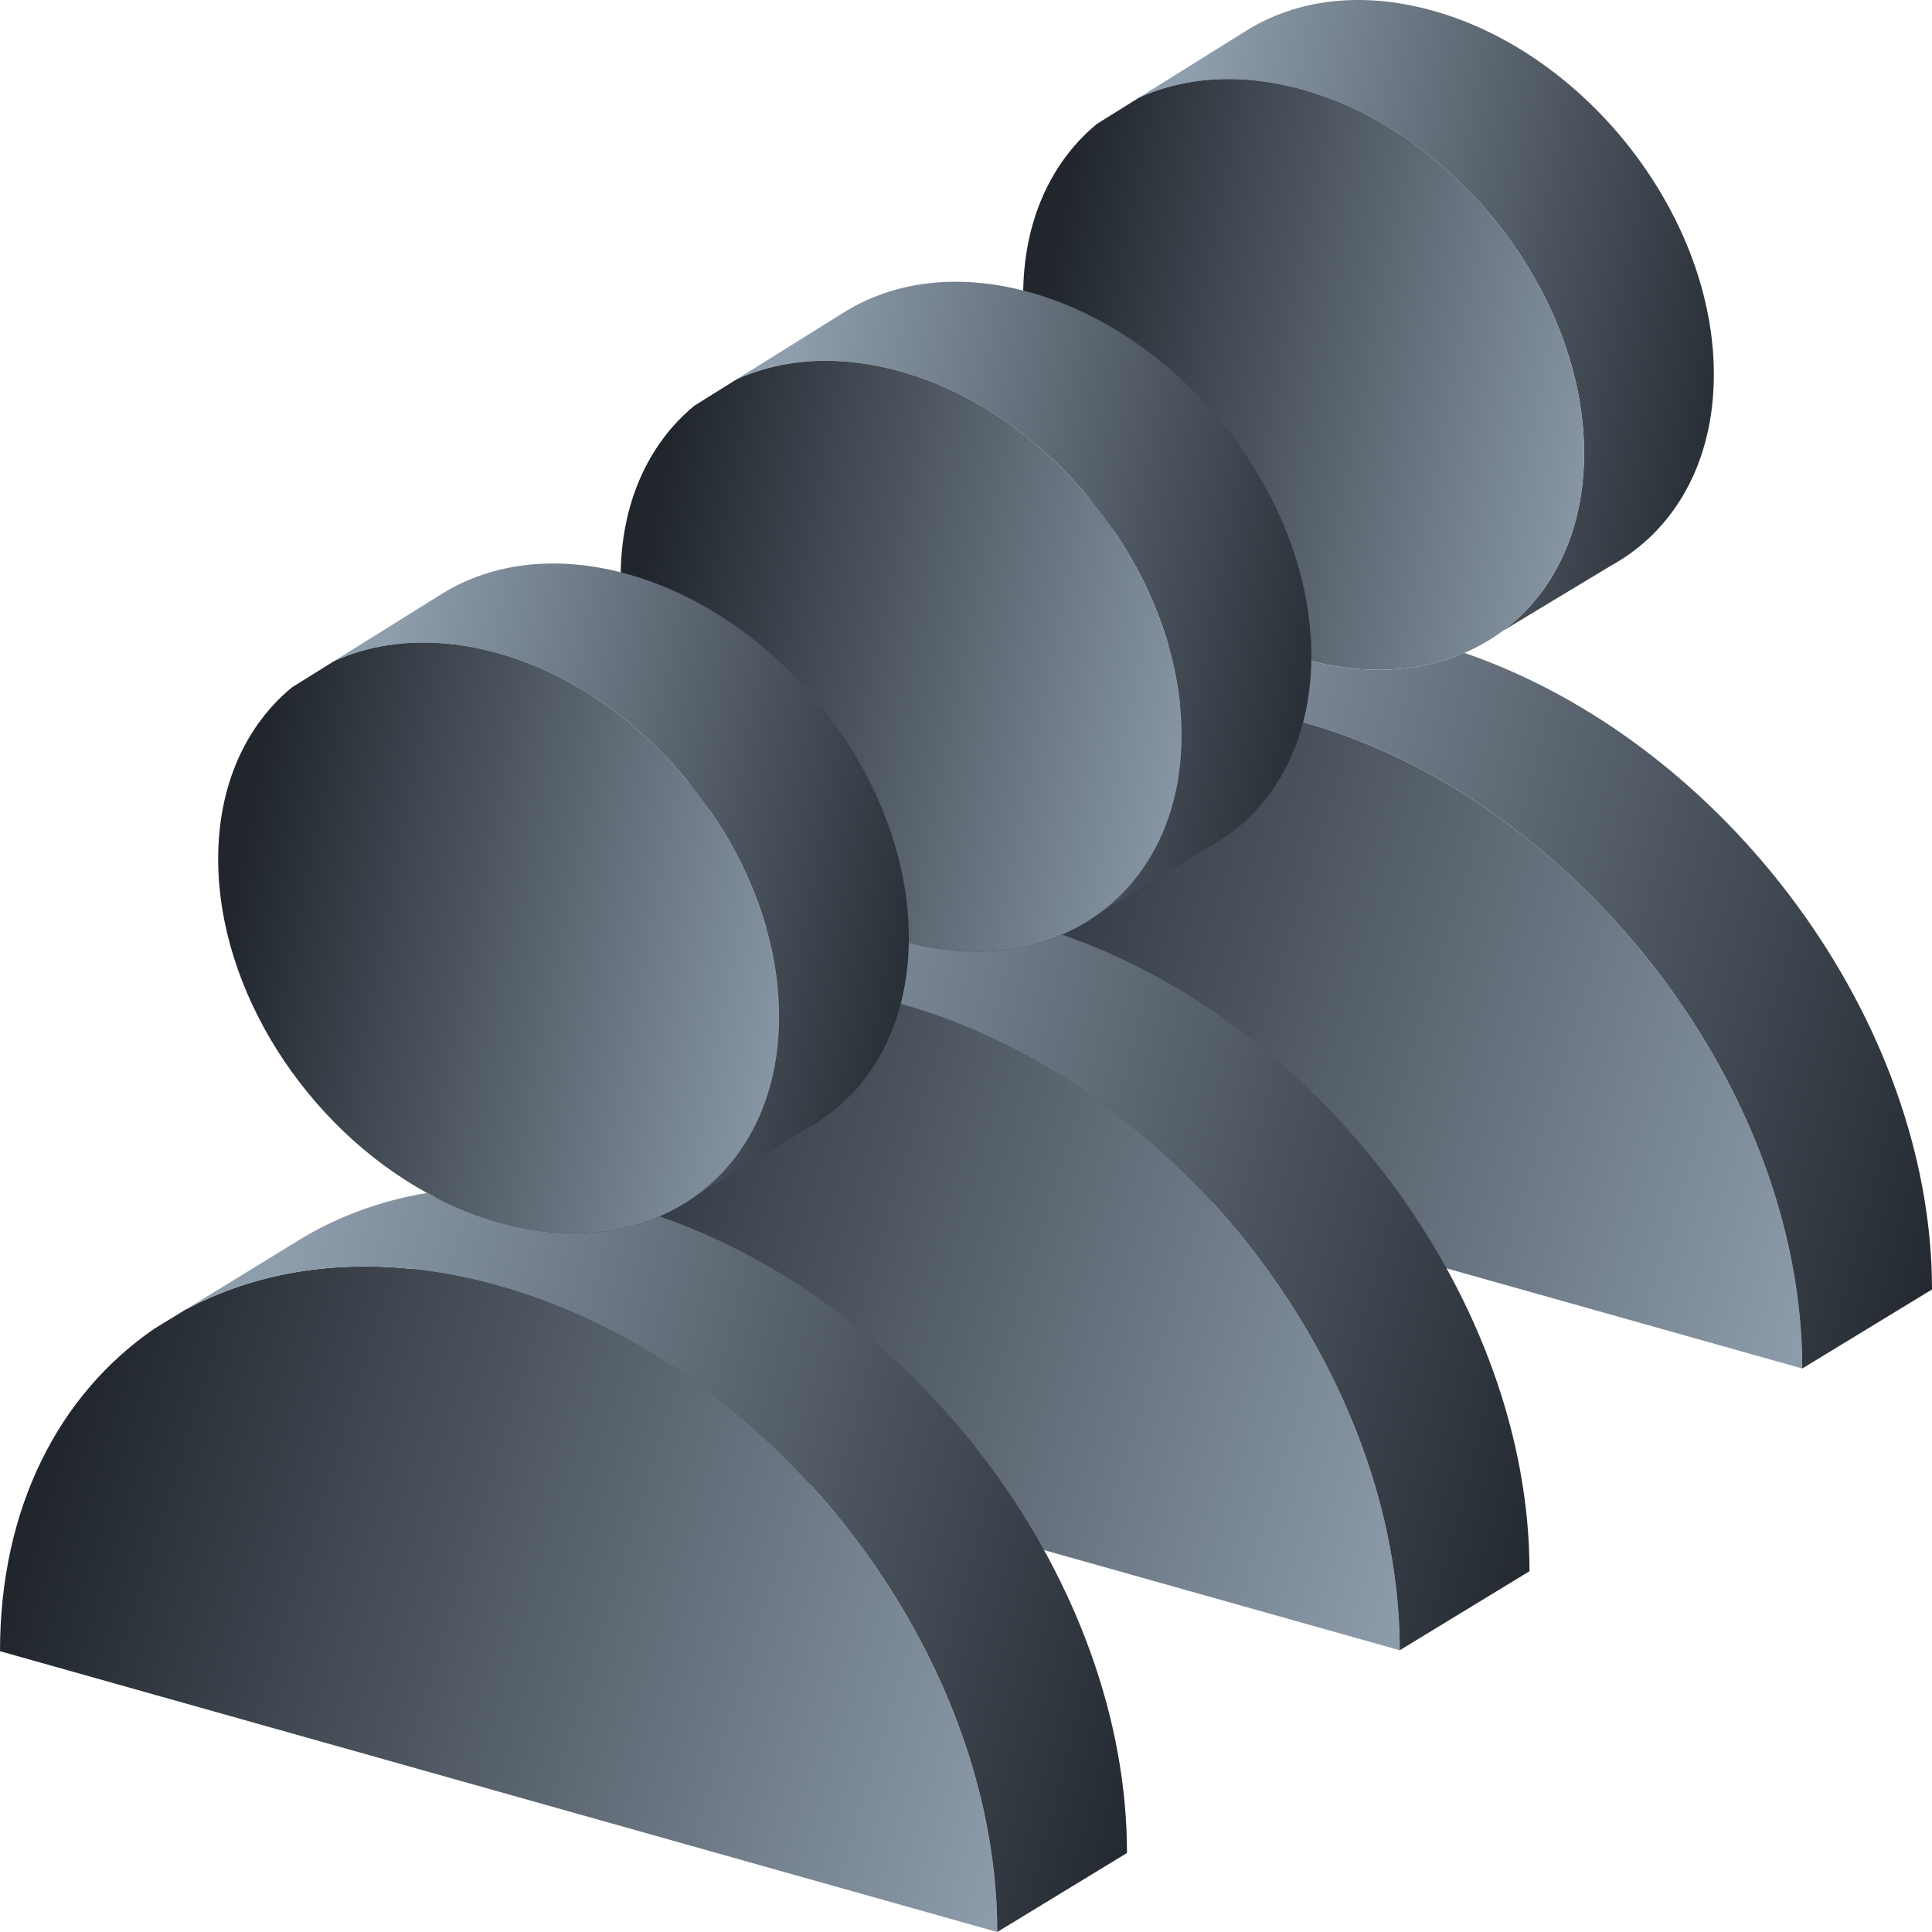
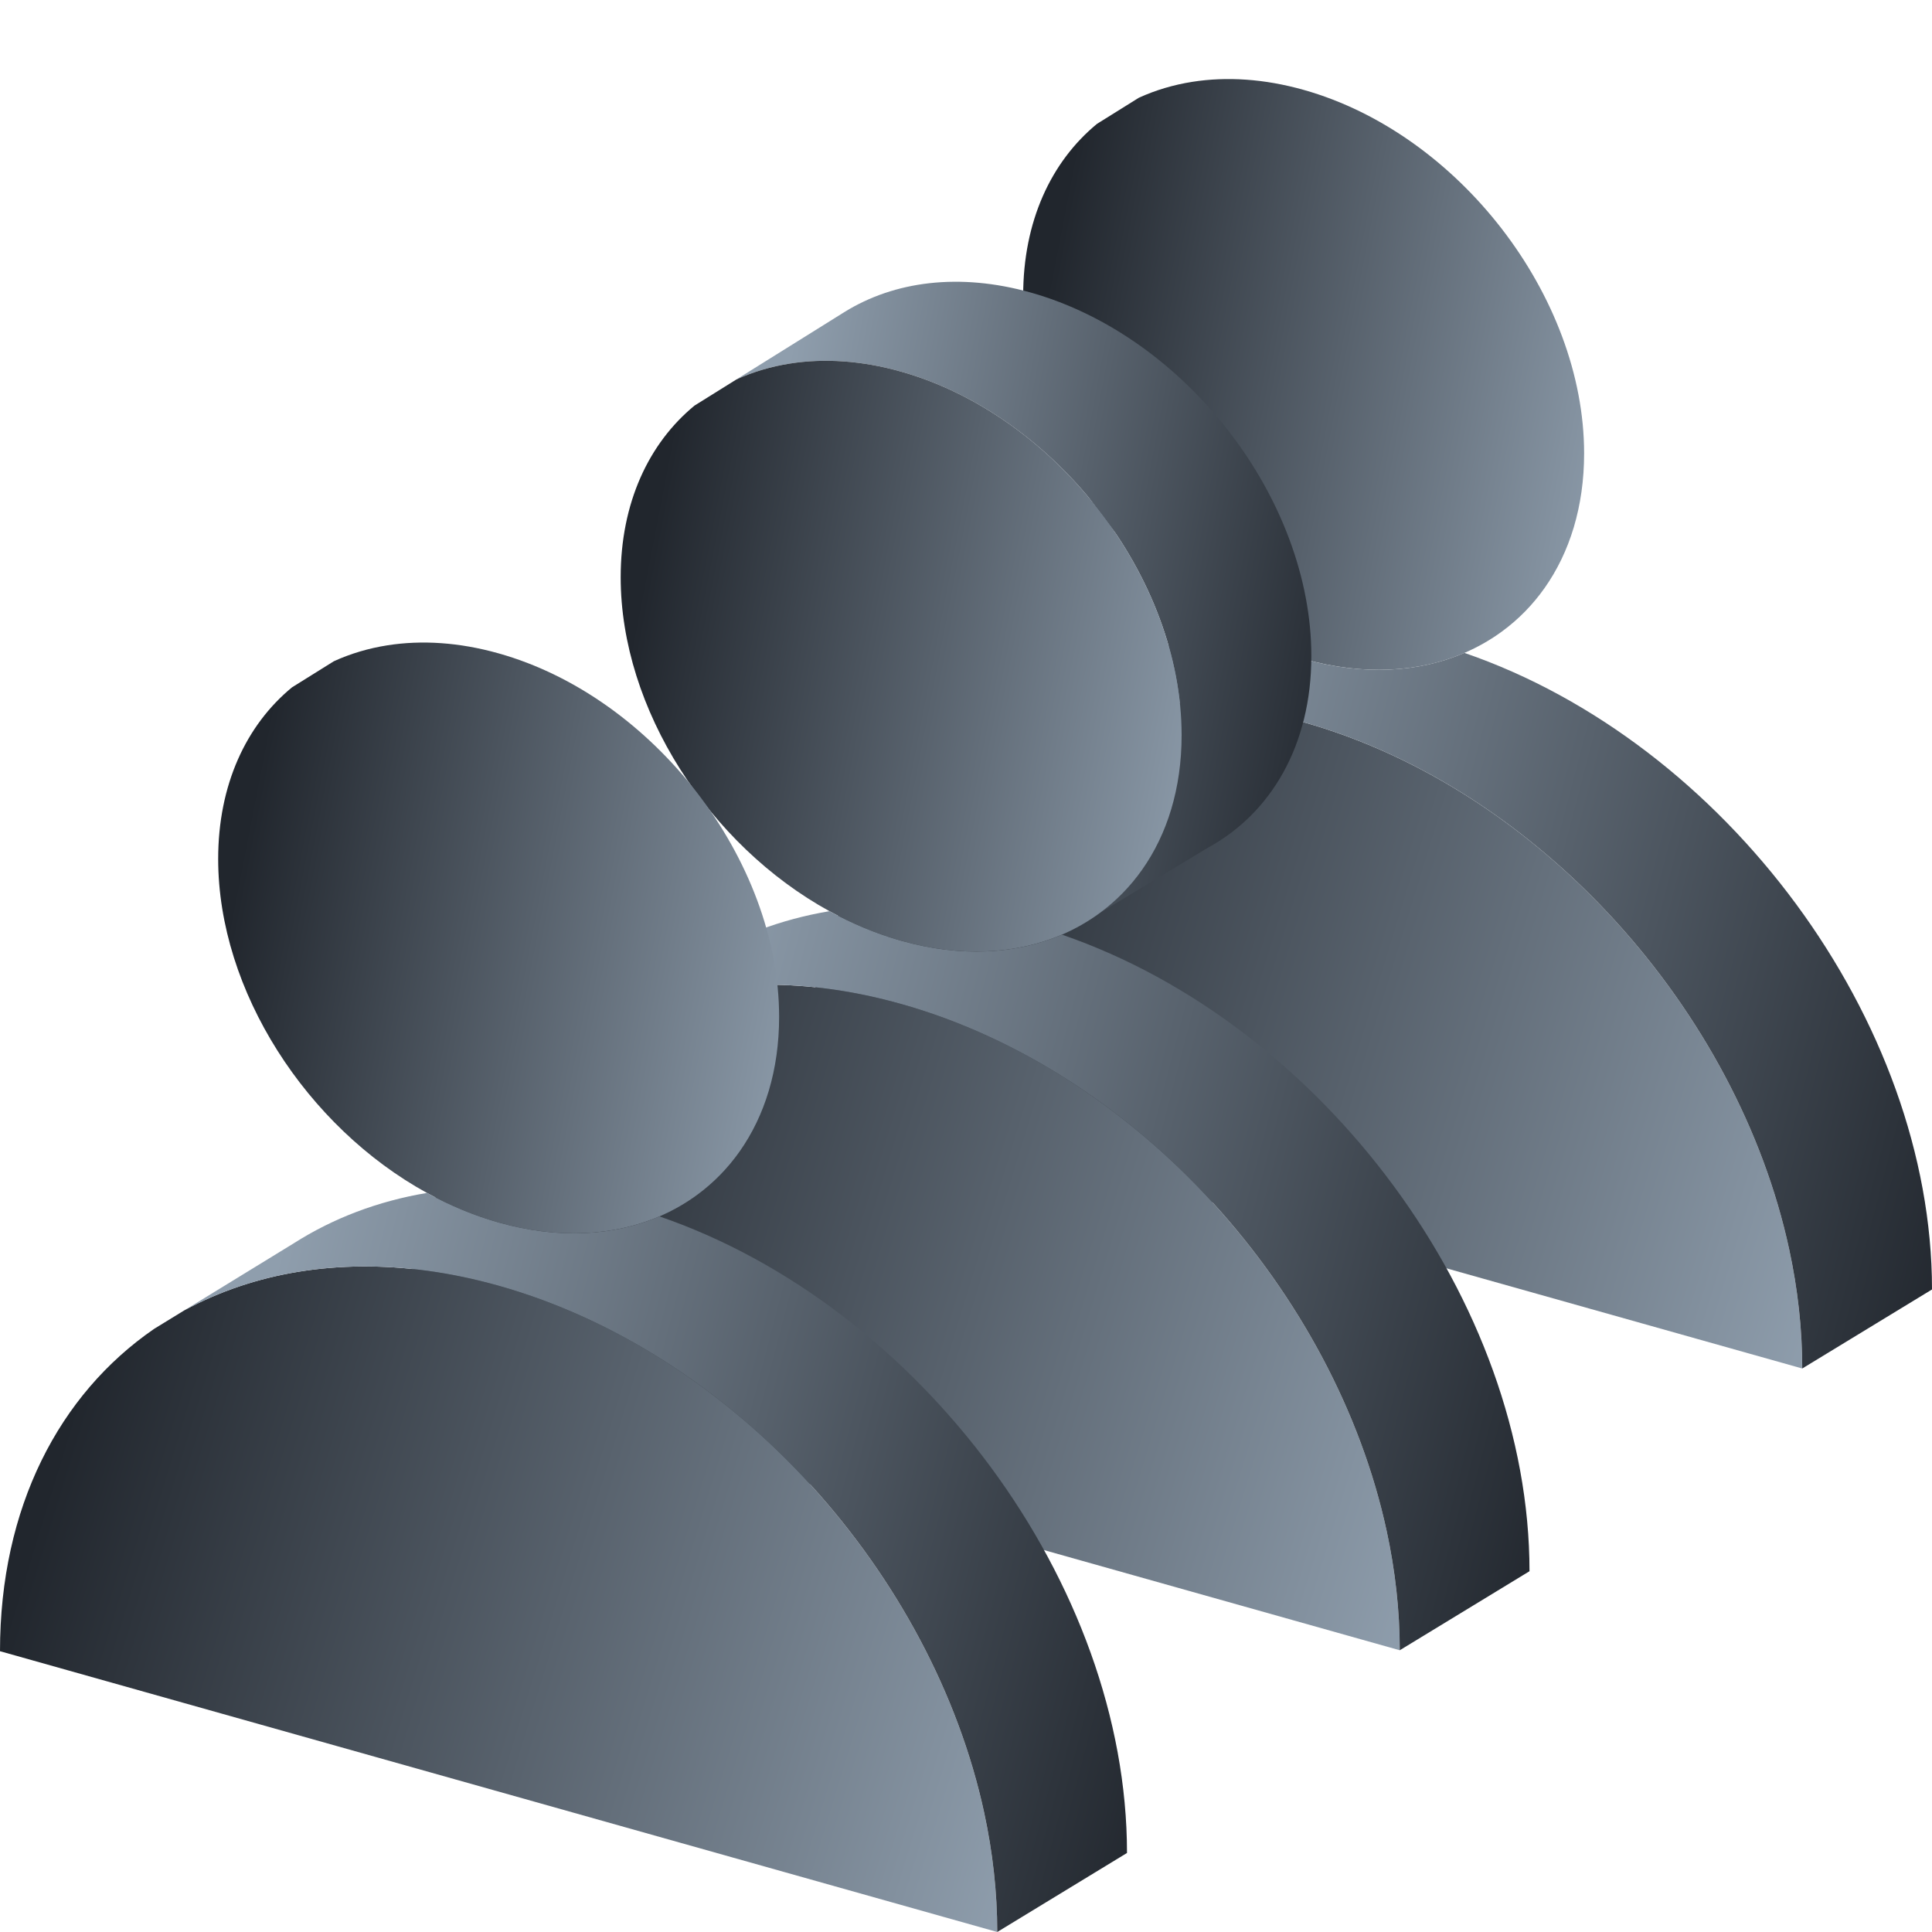
<svg xmlns="http://www.w3.org/2000/svg" width="96" height="96" viewBox="0 0 96 96" fill="none">
  <g clip-path="url(#clip0_229_705)">
-     <path d="M85.16 18.602C85.16 23.022 83.161 26.405 80.03 28.117L74.654 31.361C75.457 30.769 76.161 30.05 76.748 29.218C77.996 27.451 78.712 25.176 78.712 22.529C78.712 14.72 72.473 6.633 64.776 4.466C62.813 3.913 60.945 3.799 59.251 4.065C58.303 4.213 57.41 4.481 56.586 4.858L61.92 1.53L61.975 1.496C64.436 -0.027 67.674 -0.461 71.223 0.538C78.92 2.705 85.16 10.793 85.16 18.602Z" fill="url(#paint0_linear_229_705)" />
    <path d="M64.777 4.466C62.814 3.913 60.946 3.799 59.252 4.065C58.305 4.214 57.412 4.481 56.587 4.858L54.508 6.155C52.231 8.031 50.841 10.995 50.841 14.681C50.841 21.241 55.245 27.998 61.216 31.276C62.353 31.9 63.547 32.398 64.777 32.745C67.75 33.582 70.505 33.413 72.767 32.442C73.443 32.151 74.075 31.789 74.655 31.361C75.458 30.769 76.163 30.05 76.75 29.218C77.997 27.451 78.714 25.176 78.714 22.53C78.714 14.721 72.474 6.633 64.777 4.466Z" fill="url(#paint1_linear_229_705)" />
    <path d="M88.902 62.074C86.342 50.238 76.512 39.191 64.776 35.887C60.062 34.559 55.656 34.654 51.904 35.916C50.947 36.239 50.031 36.637 49.165 37.107L47.656 38.032C42.938 41.28 40 46.902 40 54.047L89.552 68C89.552 66.024 89.327 64.038 88.902 62.074Z" fill="url(#paint2_linear_229_705)" />
    <path fill-rule="evenodd" clip-rule="evenodd" d="M54.598 33.778C56.547 32.536 58.779 31.683 61.216 31.276C62.353 31.9 63.546 32.398 64.777 32.745C67.75 33.582 70.505 33.413 72.767 32.442C85.732 36.9 96 50.715 96 64.073L89.553 68C89.553 66.024 89.328 64.038 88.903 62.074C86.343 50.238 76.513 39.191 64.777 35.887C60.063 34.56 55.657 34.654 51.906 35.917C50.948 36.239 50.033 36.637 49.166 37.108L54.598 33.778Z" fill="url(#paint3_linear_229_705)" />
    <path d="M65.16 32.602C65.16 37.022 63.161 40.405 60.03 42.117L54.654 45.361C55.457 44.769 56.161 44.05 56.748 43.218C57.996 41.451 58.712 39.176 58.712 36.529C58.712 28.721 52.473 20.633 44.776 18.466C42.813 17.913 40.945 17.799 39.251 18.065C38.303 18.213 37.41 18.481 36.586 18.858L41.92 15.53L41.975 15.496C44.436 13.973 47.675 13.539 51.223 14.538C58.92 16.706 65.16 24.793 65.16 32.602Z" fill="url(#paint4_linear_229_705)" />
    <path d="M44.777 18.466C42.814 17.913 40.946 17.799 39.252 18.065C38.305 18.214 37.412 18.481 36.587 18.858L34.508 20.155C32.231 22.031 30.841 24.995 30.841 28.681C30.841 35.241 35.245 41.998 41.216 45.276C42.353 45.9 43.547 46.398 44.777 46.745C47.75 47.582 50.505 47.413 52.767 46.442C53.443 46.151 54.075 45.789 54.655 45.361C55.458 44.769 56.163 44.05 56.75 43.218C57.997 41.451 58.714 39.176 58.714 36.53C58.714 28.721 52.474 20.633 44.777 18.466Z" fill="url(#paint5_linear_229_705)" />
    <path d="M68.902 76.074C66.342 64.238 56.512 53.191 44.776 49.887C40.062 48.559 35.656 48.654 31.904 49.916C30.947 50.239 30.031 50.637 29.165 51.107L27.656 52.032C22.938 55.28 20 60.902 20 68.047L69.552 82C69.552 80.024 69.327 78.038 68.902 76.074Z" fill="url(#paint6_linear_229_705)" />
    <path fill-rule="evenodd" clip-rule="evenodd" d="M34.598 47.778C36.547 46.536 38.779 45.683 41.216 45.276C42.353 45.9 43.546 46.398 44.777 46.745C47.75 47.582 50.505 47.413 52.767 46.442C65.732 50.9 76 64.716 76 78.073L69.553 82C69.553 80.024 69.328 78.038 68.903 76.074C66.343 64.238 56.513 53.191 44.777 49.887C40.063 48.56 35.657 48.654 31.906 49.917C30.948 50.239 30.033 50.637 29.166 51.108L34.598 47.778Z" fill="url(#paint7_linear_229_705)" />
-     <path d="M45.16 46.602C45.16 51.022 43.161 54.405 40.03 56.117L34.654 59.361C35.457 58.769 36.161 58.05 36.748 57.218C37.996 55.451 38.712 53.176 38.712 50.529C38.712 42.721 32.473 34.633 24.776 32.466C22.813 31.913 20.945 31.799 19.251 32.065C18.303 32.214 17.41 32.481 16.586 32.858L21.92 29.53L21.975 29.496C24.436 27.973 27.674 27.539 31.223 28.538C38.92 30.706 45.16 38.793 45.16 46.602Z" fill="url(#paint8_linear_229_705)" />
    <path d="M24.777 32.466C22.814 31.913 20.946 31.799 19.252 32.065C18.305 32.214 17.412 32.481 16.587 32.858L14.508 34.155C12.231 36.031 10.841 38.995 10.841 42.681C10.841 49.241 15.245 55.998 21.216 59.276C22.353 59.9 23.547 60.398 24.777 60.745C27.75 61.582 30.505 61.413 32.767 60.442C33.443 60.151 34.075 59.789 34.655 59.361C35.458 58.769 36.163 58.05 36.75 57.218C37.997 55.451 38.714 53.176 38.714 50.53C38.714 42.721 32.474 34.633 24.777 32.466Z" fill="url(#paint9_linear_229_705)" />
    <path d="M48.902 90.074C46.342 78.238 36.512 67.191 24.776 63.887C20.062 62.559 15.656 62.654 11.904 63.916C10.947 64.239 10.031 64.637 9.165 65.107L7.656 66.032C2.938 69.28 0 74.902 0 82.047L49.552 96C49.552 94.024 49.327 92.038 48.902 90.074Z" fill="url(#paint10_linear_229_705)" />
    <path fill-rule="evenodd" clip-rule="evenodd" d="M14.598 61.778C16.547 60.536 18.779 59.683 21.216 59.276C22.353 59.9 23.546 60.398 24.777 60.745C27.75 61.582 30.505 61.413 32.767 60.442C45.732 64.9 56 78.716 56 92.073L49.553 96C49.553 94.024 49.328 92.038 48.904 90.074C46.343 78.238 36.513 67.192 24.777 63.887C20.063 62.56 15.657 62.654 11.906 63.917C10.948 64.239 10.033 64.637 9.166 65.108L14.598 61.778Z" fill="url(#paint11_linear_229_705)" />
  </g>
  <defs>
    <linearGradient id="paint0_linear_229_705" x1="85.399" y1="31.684" x2="55.072" y2="26.039" gradientUnits="userSpaceOnUse">
      <stop stop-color="#21262D" />
      <stop offset="1" stop-color="#8F9EAD" />
    </linearGradient>
    <linearGradient id="paint1_linear_229_705" x1="78.947" y1="33.586" x2="49.449" y2="27.863" gradientUnits="userSpaceOnUse">
      <stop stop-color="#8F9EAD" />
      <stop offset="1" stop-color="#21262D" />
    </linearGradient>
    <linearGradient id="paint2_linear_229_705" x1="89.966" y1="68.341" x2="40.214" y2="53.11" gradientUnits="userSpaceOnUse">
      <stop stop-color="#8F9EAD" />
      <stop offset="1" stop-color="#21262D" />
    </linearGradient>
    <linearGradient id="paint3_linear_229_705" x1="96.392" y1="68.379" x2="48.231" y2="55.83" gradientUnits="userSpaceOnUse">
      <stop stop-color="#21262D" />
      <stop offset="1" stop-color="#8F9EAD" />
    </linearGradient>
    <linearGradient id="paint4_linear_229_705" x1="65.399" y1="45.684" x2="35.072" y2="40.039" gradientUnits="userSpaceOnUse">
      <stop stop-color="#21262D" />
      <stop offset="1" stop-color="#8F9EAD" />
    </linearGradient>
    <linearGradient id="paint5_linear_229_705" x1="58.947" y1="47.586" x2="29.448" y2="41.863" gradientUnits="userSpaceOnUse">
      <stop stop-color="#8F9EAD" />
      <stop offset="1" stop-color="#21262D" />
    </linearGradient>
    <linearGradient id="paint6_linear_229_705" x1="69.966" y1="82.341" x2="20.214" y2="67.11" gradientUnits="userSpaceOnUse">
      <stop stop-color="#8F9EAD" />
      <stop offset="1" stop-color="#21262D" />
    </linearGradient>
    <linearGradient id="paint7_linear_229_705" x1="76.392" y1="82.379" x2="28.231" y2="69.83" gradientUnits="userSpaceOnUse">
      <stop stop-color="#21262D" />
      <stop offset="1" stop-color="#8F9EAD" />
    </linearGradient>
    <linearGradient id="paint8_linear_229_705" x1="45.399" y1="59.684" x2="15.072" y2="54.039" gradientUnits="userSpaceOnUse">
      <stop stop-color="#21262D" />
      <stop offset="1" stop-color="#8F9EAD" />
    </linearGradient>
    <linearGradient id="paint9_linear_229_705" x1="38.947" y1="61.586" x2="9.448" y2="55.863" gradientUnits="userSpaceOnUse">
      <stop stop-color="#8F9EAD" />
      <stop offset="1" stop-color="#21262D" />
    </linearGradient>
    <linearGradient id="paint10_linear_229_705" x1="49.966" y1="96.341" x2="0.214" y2="81.11" gradientUnits="userSpaceOnUse">
      <stop stop-color="#8F9EAD" />
      <stop offset="1" stop-color="#21262D" />
    </linearGradient>
    <linearGradient id="paint11_linear_229_705" x1="56.392" y1="96.379" x2="8.231" y2="83.83" gradientUnits="userSpaceOnUse">
      <stop stop-color="#21262D" />
      <stop offset="1" stop-color="#8F9EAD" />
    </linearGradient>
    <clipPath id="clip0_229_705">
      <rect width="96" height="96" fill="white" />
    </clipPath>
  </defs>
</svg>